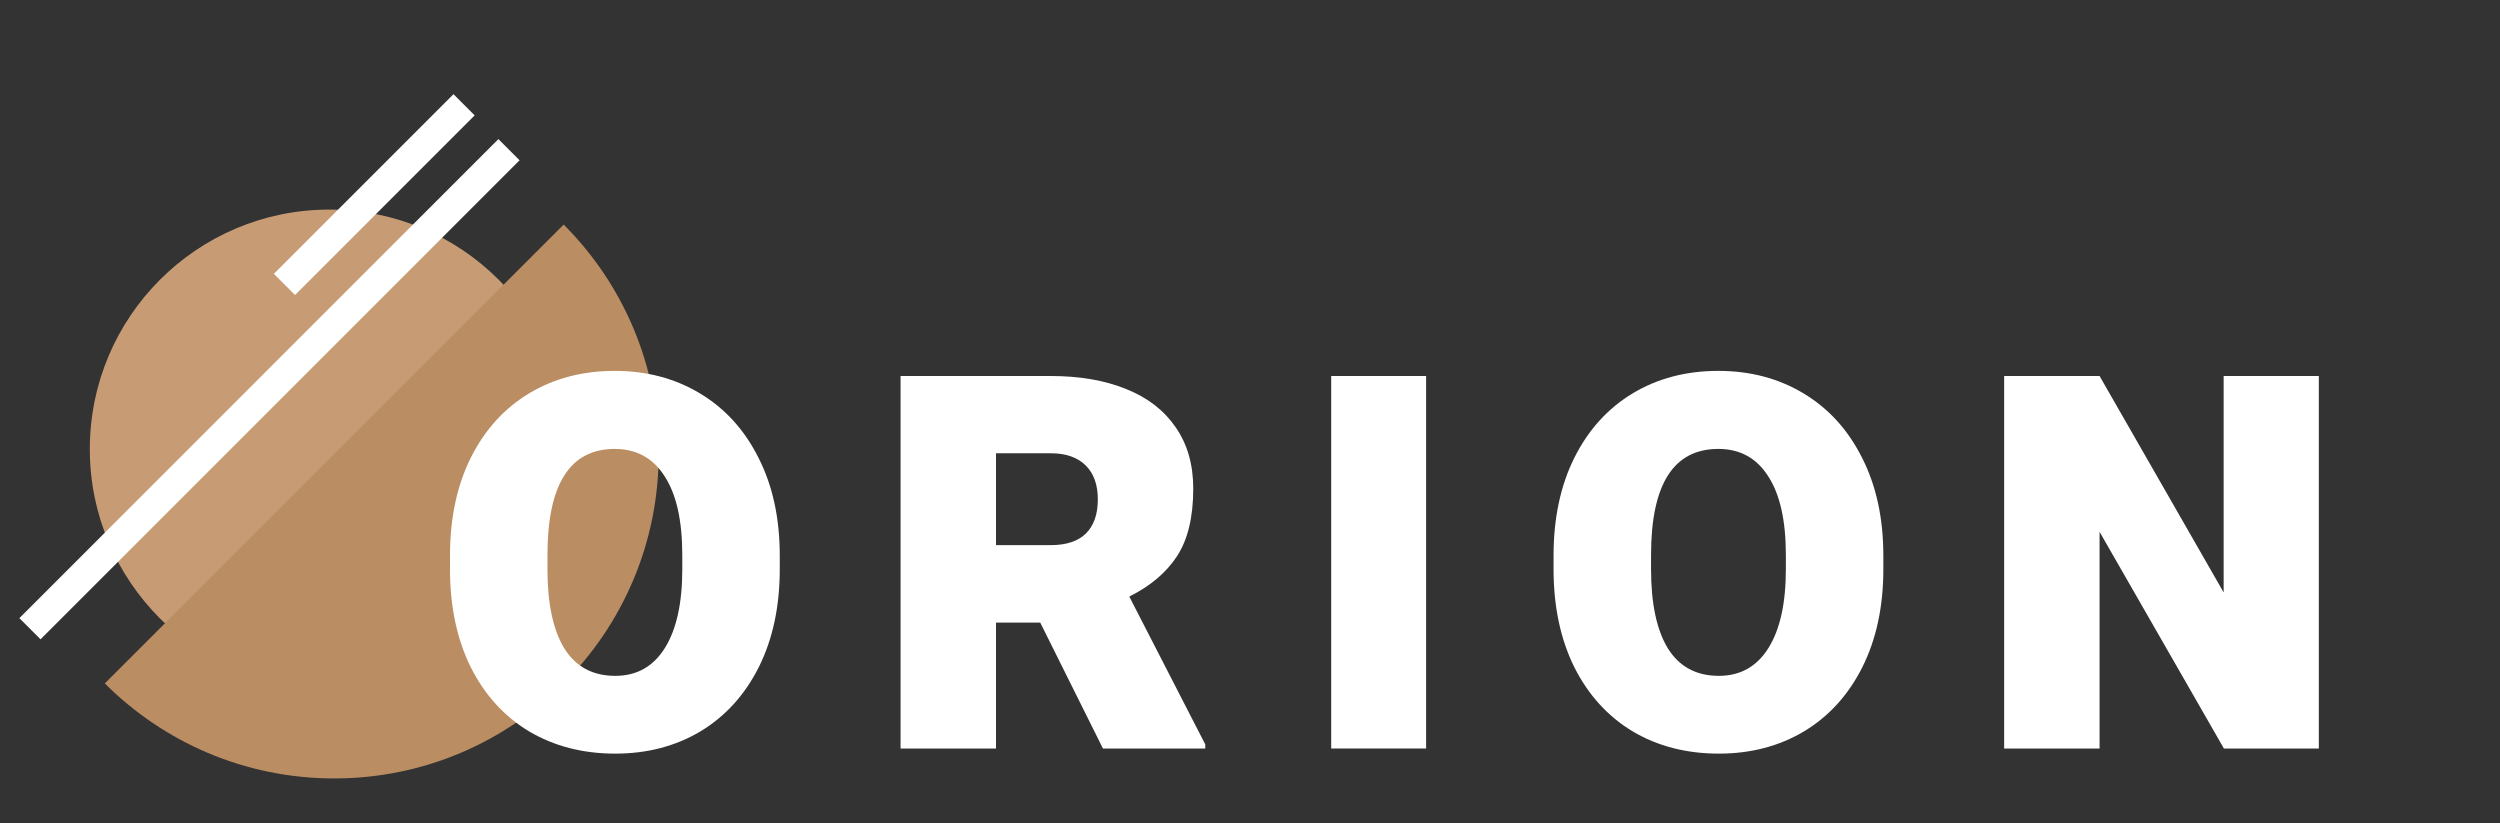
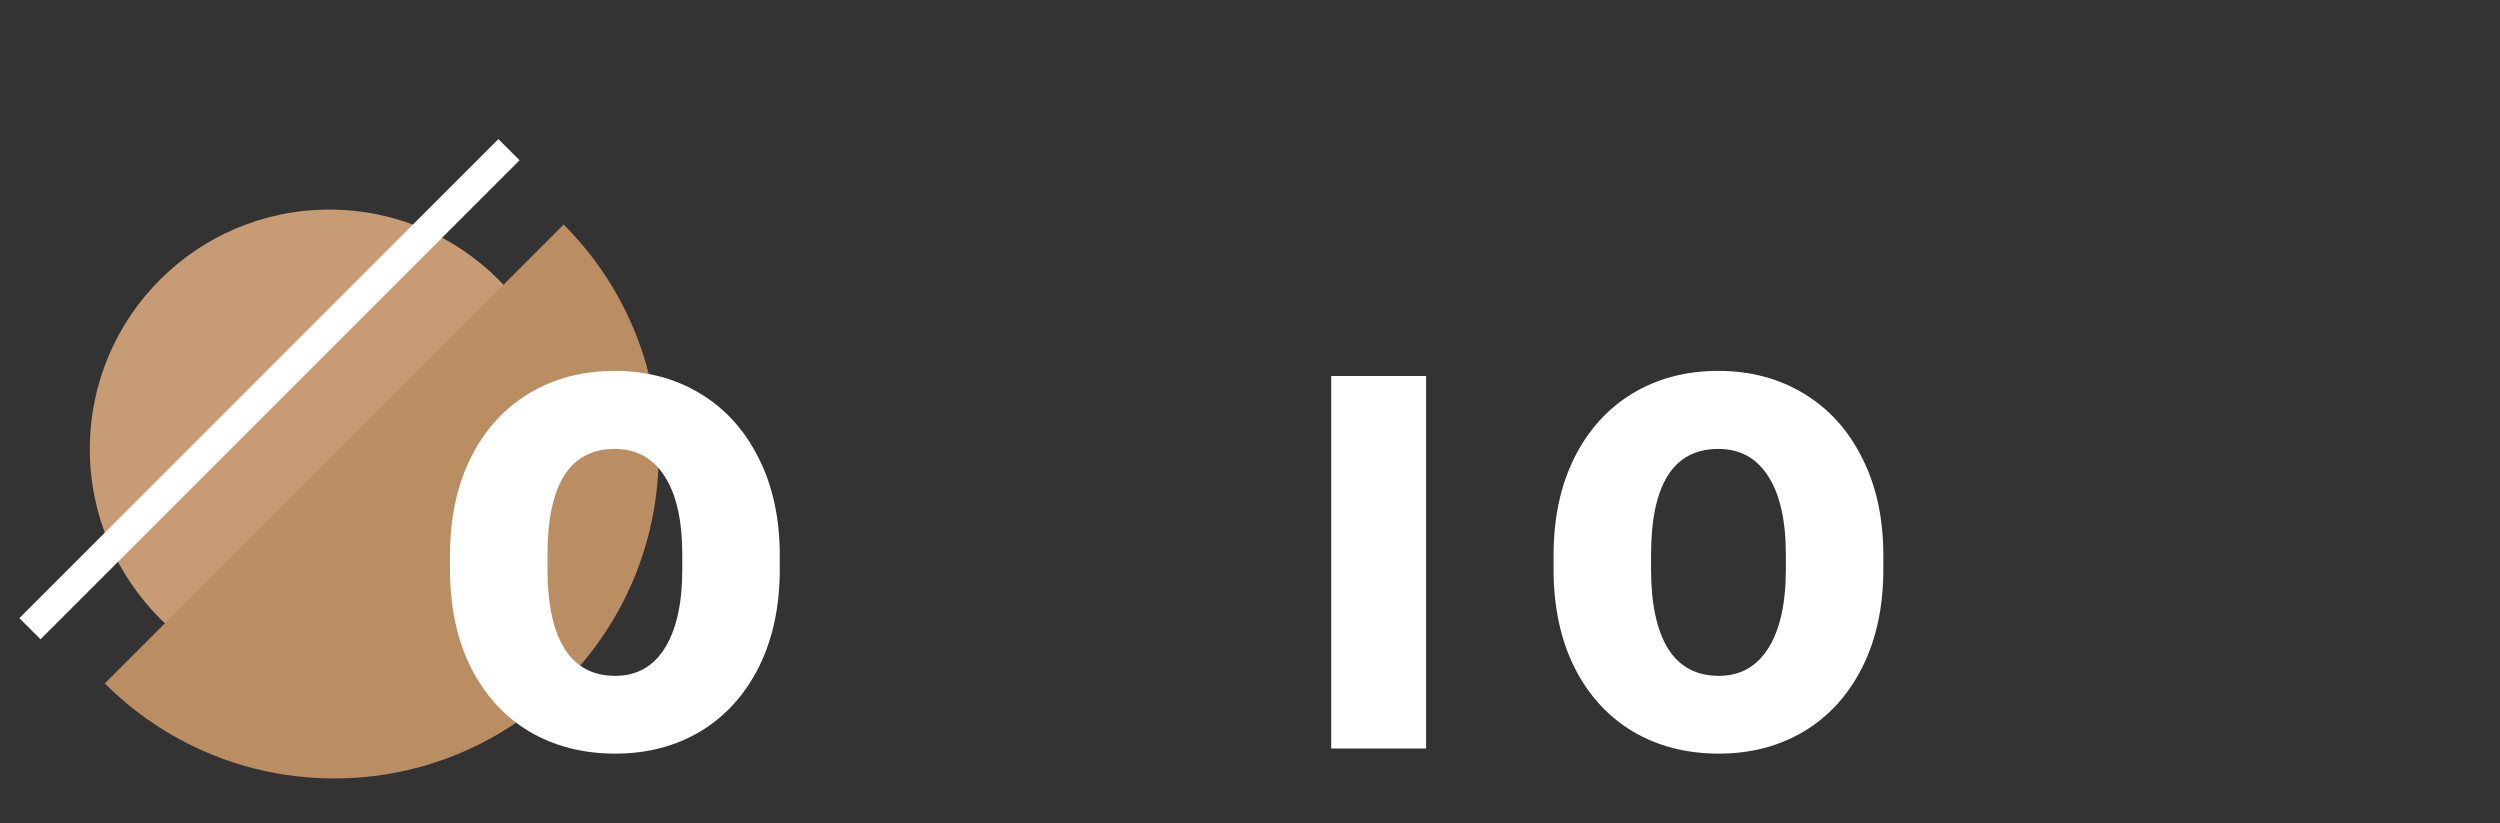
<svg xmlns="http://www.w3.org/2000/svg" width="167" height="55" viewBox="0 0 167 55" fill="none">
  <rect x="0" y="0" width="167" height="55" fill="#333333" stroke="none" />
  <circle cx="22" cy="30" r="16" fill="#C79C75" />
  <path d="M7 45.652C10.922 49.574 16.341 52 22.326 52C34.296 52 44 42.296 44 30.326C44 24.341 41.574 18.922 37.652 15L7 45.652Z" fill="#BB8D62" />
  <path d="M34 10L2 42" stroke="white" stroke-width="2" />
-   <path d="M31 7L19 19" stroke="white" stroke-width="2" />
  <path d="M52.088 38.02C52.088 40.515 51.621 42.697 50.687 44.565C49.753 46.422 48.454 47.852 46.791 48.855C45.127 49.846 43.23 50.342 41.1 50.342C38.935 50.342 37.015 49.846 35.34 48.855C33.677 47.852 32.378 46.422 31.444 44.565C30.521 42.697 30.06 40.515 30.06 38.02V37.114C30.06 34.619 30.521 32.443 31.444 30.586C32.378 28.717 33.677 27.282 35.34 26.279C37.004 25.277 38.912 24.775 41.065 24.775C43.196 24.775 45.093 25.277 46.756 26.279C48.431 27.282 49.736 28.717 50.67 30.586C51.616 32.443 52.088 34.619 52.088 37.114V38.02ZM45.577 37.08C45.577 34.779 45.184 33.024 44.398 31.816C43.623 30.597 42.512 29.988 41.065 29.988C38.069 29.988 36.571 32.352 36.571 37.08V38.02C36.571 40.322 36.947 42.087 37.699 43.318C38.462 44.537 39.596 45.147 41.1 45.147C42.535 45.147 43.64 44.526 44.415 43.284C45.19 42.042 45.577 40.287 45.577 38.02V37.08Z" fill="white" />
-   <path d="M80.512 49.727V50H73.676L69.489 41.592H66.533V50H60.158V25.117H70.19C72.127 25.117 73.807 25.408 75.231 25.989C76.656 26.558 77.755 27.407 78.53 28.535C79.316 29.663 79.709 31.03 79.709 32.637C79.709 34.551 79.344 36.06 78.615 37.166C77.897 38.259 76.838 39.154 75.436 39.849L80.512 49.727ZM66.533 36.414H70.19C71.227 36.414 72.007 36.157 72.531 35.645C73.067 35.12 73.335 34.357 73.335 33.355C73.335 32.375 73.061 31.617 72.514 31.081C71.967 30.546 71.192 30.278 70.19 30.278H66.533V36.414Z" fill="white" />
  <path d="M88.924 50V25.117H95.264V50H88.924Z" fill="white" />
  <path d="M125.807 38.02C125.807 40.515 125.34 42.697 124.406 44.565C123.472 46.422 122.173 47.852 120.509 48.855C118.846 49.846 116.949 50.342 114.818 50.342C112.654 50.342 110.734 49.846 109.059 48.855C107.396 47.852 106.097 46.422 105.163 44.565C104.24 42.697 103.778 40.515 103.778 38.02V37.114C103.778 34.619 104.24 32.443 105.163 30.586C106.097 28.717 107.396 27.282 109.059 26.279C110.722 25.277 112.631 24.775 114.784 24.775C116.915 24.775 118.812 25.277 120.475 26.279C122.15 27.282 123.454 28.717 124.389 30.586C125.334 32.443 125.807 34.619 125.807 37.114V38.02ZM119.296 37.08C119.296 34.779 118.903 33.024 118.117 31.816C117.342 30.597 116.231 29.988 114.784 29.988C111.788 29.988 110.29 32.352 110.29 37.08V38.02C110.29 40.322 110.666 42.087 111.417 43.318C112.181 44.537 113.314 45.147 114.818 45.147C116.254 45.147 117.359 44.526 118.134 43.284C118.909 42.042 119.296 40.287 119.296 38.02V37.08Z" fill="white" />
-   <path d="M148.557 50L140.251 35.525V50H133.877V25.117H140.251L148.54 39.575V25.117H154.897V50H148.557Z" fill="white" />
</svg>